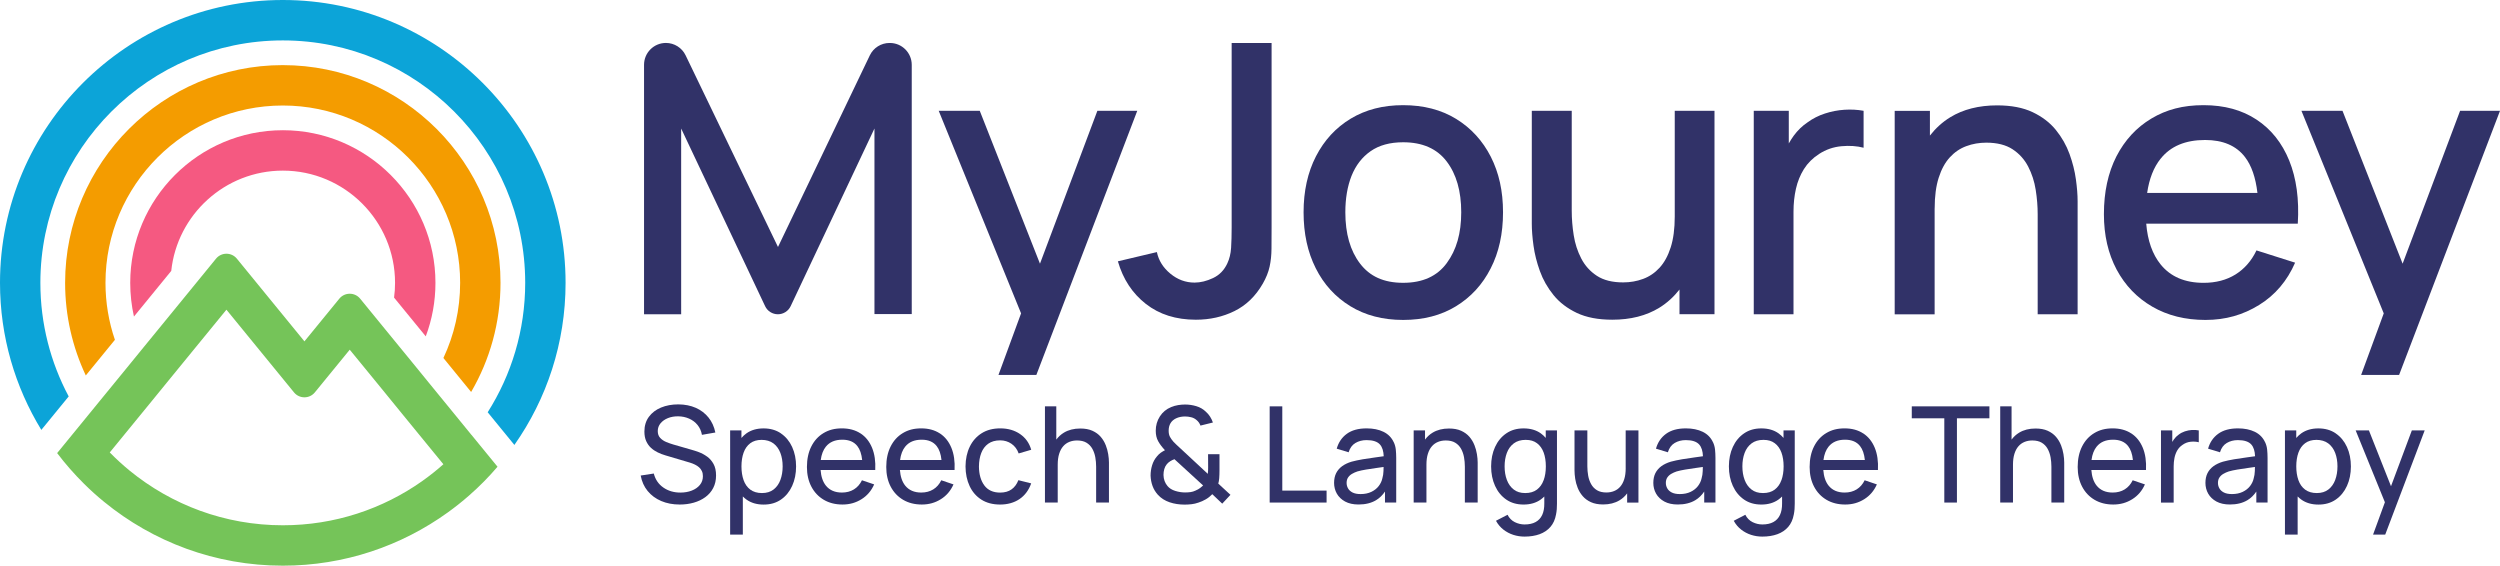
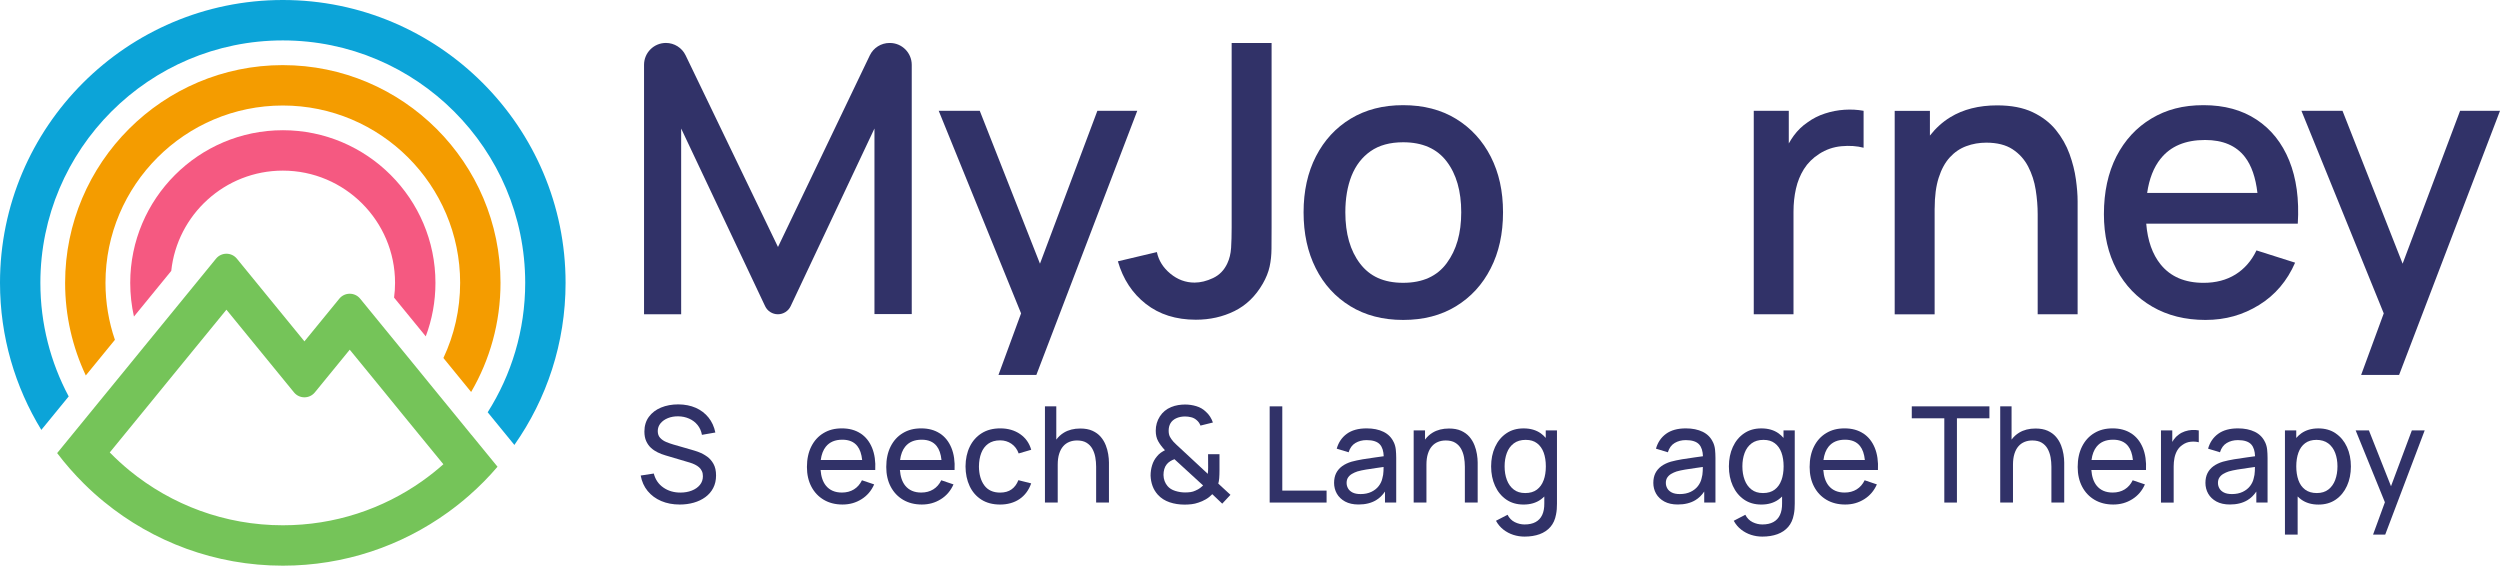
<svg xmlns="http://www.w3.org/2000/svg" viewBox="0 0 1039.74 235.26" data-sanitized-data-name="Layer 2" data-name="Layer 2" id="Layer_2">
  <defs>
    <style>
      .cls-1 {
        fill: #f49c00;
      }

      .cls-1, .cls-2, .cls-3, .cls-4, .cls-5 {
        stroke-width: 0px;
      }

      .cls-2 {
        fill: #75c459;
      }

      .cls-3 {
        fill: #313268;
      }

      .cls-4 {
        fill: #0ca4d8;
      }

      .cls-5 {
        fill: #f55981;
      }
    </style>
  </defs>
  <g data-sanitized-data-name="Calque 1" data-name="Calque 1" id="Calque_1">
    <g>
      <g>
        <path d="M117.63,0C52.78,0,0,52.78,0,117.63c0,22.39,6.29,43.32,17.19,61.16l11.38-13.92c-7.52-14.09-11.78-30.18-11.78-47.23,0-55.6,45.24-100.83,100.83-100.83s100.81,45.24,100.81,100.83c0,19.78-5.73,38.24-15.6,53.82l11.1,13.59c13.42-19.09,21.29-42.34,21.29-67.41C235.24,52.78,182.48,0,117.63,0Z" class="cls-4" />
        <path d="M117.63,27.08c-49.94,0-90.55,40.63-90.55,90.55,0,13.77,3.1,26.84,8.6,38.52l12.11-14.82c-2.54-7.43-3.92-15.42-3.92-23.7,0-40.67,33.09-73.75,73.75-73.75s73.75,33.09,73.75,73.75c0,11.18-2.5,21.78-6.96,31.26l11.53,14.13c7.78-13.34,12.22-28.85,12.22-45.39,0-49.92-40.63-90.55-90.55-90.55Z" class="cls-1" />
        <path d="M117.63,54.16c-35.01,0-63.47,28.48-63.47,63.47,0,4.81.54,9.52,1.55,14.02l15.51-18.98c2.48-23.42,22.36-41.71,46.41-41.71,25.74,0,46.67,20.94,46.67,46.67,0,2.09-.13,4.12-.41,6.14l13.18,16.12c2.61-6.92,4.03-14.43,4.03-22.26,0-34.99-28.48-63.47-63.47-63.47Z" class="cls-5" />
        <path d="M196.08,180.88l-6.66-8.16-10.97-13.42-6.81-8.36-11.5-14.05-10.35-12.67c-2.24-2.74-6.43-2.74-8.67,0l-14.51,17.75-28.1-34.39c-2.24-2.74-6.43-2.74-8.67,0l-17.48,21.4-12.39,15.15-7.11,8.72-11.31,13.83-6.79,8.32-10.99,13.44c3.43,4.53,7.19,8.81,11.22,12.8,2.65,2.63,5.45,5.15,8.34,7.5,20.27,16.57,46.15,26.52,74.31,26.52,25.6,0,49.32-8.23,68.64-22.17,3.02-2.18,5.95-4.5,8.75-6.96,4.26-3.71,8.23-7.74,11.89-12.02l-10.82-13.23ZM175.63,200.06c-16.4,11.59-36.41,18.4-58,18.4-24.15,0-46.32-8.53-63.69-22.71-2.89-2.37-5.67-4.91-8.29-7.58l6.55-8.01,10.73-13.12,6.57-8.06,10.86-13.29,13.81-16.89,28.1,34.39c2.24,2.74,6.43,2.74,8.67,0l14.51-17.75,4.65,5.67,10.66,13.04,6.49,7.97,10.64,13.01,6.51,7.95c-2.78,2.48-5.71,4.81-8.77,6.96Z" class="cls-2" />
      </g>
      <g>
        <path d="M283.29,53.45l34.92,73.89c.97,2.05,3.04,3.36,5.31,3.36h0c2.27,0,4.34-1.31,5.31-3.37l34.85-73.89v77.18h15.51V26.97c0-5.02-4.07-9.1-9.1-9.1h-.14c-3.5,0-6.69,2.01-8.2,5.16l-38.19,79.69-38.42-79.71c-1.52-3.15-4.7-5.15-8.19-5.15h0c-5.02,0-9.1,4.07-9.1,9.1v103.73h15.44V53.45Z" class="cls-3" />
        <polygon points="432.52 109.67 407.48 46.09 390.41 46.09 424.66 130.33 415.26 155.92 431.02 155.92 472.98 46.09 456.39 46.09 432.52 109.67" class="cls-3" />
        <path d="M525.17,118.01c1.41-2.46,2.36-4.83,2.86-7.13.5-2.3.76-4.75.78-7.37.03-2.61.04-5.59.04-8.93V17.87h-16.61v76.71c0,3.24-.08,6.07-.23,8.5-.16,2.43-.68,4.58-1.57,6.46-1.31,2.82-3.29,4.86-5.95,6.11-2.66,1.25-5.22,1.88-7.68,1.88-3.71,0-7.07-1.24-10.07-3.72-3-2.48-4.87-5.47-5.6-8.97l-16.22,3.84c2.14,7.42,6.02,13.32,11.63,17.71,5.61,4.39,12.55,6.58,20.8,6.58,5.85,0,11.2-1.2,16.06-3.6,4.86-2.4,8.78-6.19,11.75-11.36Z" class="cls-3" />
        <path d="M561.57,127.33c6.21,3.81,13.54,5.73,22,5.73s15.74-1.89,21.95-5.68c6.21-3.79,11.04-9.04,14.45-15.76,3.44-6.69,5.13-14.47,5.13-23.32s-1.69-16.42-5.08-23.11c-3.41-6.67-8.21-11.92-14.42-15.74-6.21-3.81-13.56-5.71-22.03-5.71s-15.56,1.87-21.77,5.58c-6.21,3.74-11.04,8.97-14.5,15.69-3.44,6.69-5.15,14.47-5.15,23.29s1.67,16.52,5.05,23.24c3.36,6.72,8.16,11.97,14.37,15.79ZM562.1,73.14c1.74-4.34,4.37-7.78,7.93-10.26,3.54-2.48,8.06-3.71,13.54-3.71,8.01,0,14.02,2.65,18.06,7.93,4.07,5.3,6.09,12.38,6.09,21.19s-2,15.66-6.01,21.12c-3.99,5.46-10.03,8.21-18.14,8.21s-13.87-2.68-17.94-8.01c-4.07-5.33-6.11-12.43-6.11-21.32,0-5.73.86-10.79,2.58-15.16Z" class="cls-3" />
-         <path d="M713.05,130.7V46.08h-16.53v44.03c0,5.01-.56,9.27-1.68,12.77-1.12,3.5-2.66,6.32-4.62,8.46-1.96,2.14-4.25,3.7-6.86,4.66-2.61.97-5.38,1.45-8.3,1.45-4.49,0-8.14-.91-10.93-2.74-2.79-1.83-4.96-4.23-6.5-7.21-1.54-2.98-2.59-6.2-3.13-9.68-.55-3.47-.82-6.86-.82-10.15v-41.6h-16.61v47.01c0,2.61.23,5.64.71,9.09.47,3.45,1.36,6.97,2.66,10.58,1.3,3.6,3.2,6.93,5.68,9.99,2.48,3.06,5.71,5.52,9.68,7.41,3.97,1.88,8.88,2.82,14.73,2.82,7.63,0,14.13-1.65,19.51-4.94,3.32-2.03,6.1-4.61,8.46-7.62v10.28h14.57Z" class="cls-3" />
        <path d="M775.06,46.08c-2.56-.47-5.22-.61-7.99-.43-2.77.18-5.47.71-8.11,1.57-2.64.86-5.03,2.08-7.17,3.64-2.19,1.46-4.13,3.33-5.8,5.6-.75,1.02-1.41,2.1-2.04,3.2v-13.58h-14.57v84.62h16.53v-42.7c0-3.34.34-6.52,1.02-9.52.68-3,1.79-5.73,3.33-8.19,1.54-2.45,3.64-4.54,6.31-6.27,2.82-1.83,5.92-2.9,9.28-3.21,3.37-.31,6.44-.1,9.21.63v-15.36Z" class="cls-3" />
        <path d="M804.62,86.67c0-5.02.56-9.27,1.68-12.77,1.12-3.5,2.66-6.32,4.62-8.46,1.96-2.14,4.24-3.7,6.86-4.66,2.61-.97,5.38-1.45,8.3-1.45,4.49,0,8.14.92,10.93,2.74,2.79,1.83,4.96,4.23,6.5,7.21,1.54,2.98,2.59,6.2,3.13,9.68.55,3.47.82,6.86.82,10.15v41.6h16.61v-47.01c0-2.61-.23-5.64-.71-9.09-.47-3.45-1.36-6.97-2.66-10.58-1.31-3.6-3.2-6.93-5.68-9.99-2.48-3.06-5.71-5.52-9.68-7.4-3.97-1.88-8.88-2.82-14.73-2.82-7.63,0-14.13,1.65-19.51,4.94-3.32,2.03-6.1,4.61-8.46,7.62v-10.28h-14.65v84.62h16.61v-44.03Z" class="cls-3" />
        <path d="M938.46,104.14c-2.07,4.34-5,7.68-8.71,10-3.74,2.32-8.16,3.49-13.29,3.49-7.78,0-13.74-2.55-17.86-7.65-3.41-4.22-5.41-9.88-5.99-16.95h63.03c.63-10.15-.58-18.89-3.56-26.25-3.01-7.38-7.55-13.06-13.62-17.05-6.04-3.99-13.39-5.99-22-5.99s-15.48,1.84-21.7,5.56c-6.21,3.71-11.06,8.97-14.55,15.74-3.46,6.8-5.2,14.8-5.2,24.05,0,8.74,1.77,16.39,5.28,23.01,3.54,6.59,8.46,11.75,14.83,15.43,6.34,3.69,13.72,5.53,22.13,5.53s15.64-2.1,22.33-6.24c6.69-4.14,11.67-10.03,14.95-17.58l-16.07-5.1ZM898.6,66c4.12-5.18,10.28-7.78,18.49-7.78,7.4,0,12.93,2.35,16.57,7.07,2.73,3.54,4.45,8.51,5.2,14.95h-45.87c.86-5.86,2.7-10.63,5.61-14.25Z" class="cls-3" />
        <polygon points="1023.14 46.09 999.24 109.67 974.24 46.09 957.16 46.09 991.39 130.33 981.99 155.92 997.78 155.92 1039.74 46.09 1023.14 46.09" class="cls-3" />
        <path d="M294.02,189.86c-1.08-.78-2.21-1.38-3.36-1.81-1.16-.43-2.18-.76-3.07-1l-7.53-2.17c-.96-.28-1.95-.63-2.96-1.04-1.01-.42-1.85-.98-2.53-1.71-.68-.72-1.01-1.68-1.01-2.86s.38-2.27,1.14-3.2c.76-.93,1.78-1.65,3.06-2.17,1.28-.52,2.71-.77,4.31-.75,1.63.02,3.14.34,4.54.96,1.4.62,2.57,1.5,3.5,2.65.93,1.15,1.54,2.51,1.82,4.09l5.58-.97c-.5-2.42-1.45-4.51-2.86-6.25-1.41-1.74-3.17-3.08-5.29-4.02-2.12-.93-4.53-1.41-7.24-1.43-2.67,0-5.07.44-7.2,1.32-2.13.88-3.82,2.17-5.06,3.86-1.24,1.69-1.86,3.74-1.86,6.13,0,1.54.25,2.86.75,3.97.5,1.11,1.17,2.05,2,2.81.83.76,1.77,1.39,2.81,1.89,1.04.5,2.09.91,3.17,1.22l10.23,3.03c.72.22,1.41.49,2.06.81.65.32,1.22.69,1.71,1.12.49.44.88.96,1.17,1.57.29.61.43,1.32.43,2.14,0,1.41-.42,2.62-1.26,3.64-.84,1.02-1.97,1.8-3.39,2.35-1.42.55-2.99.82-4.71.82-2.72,0-5.09-.7-7.1-2.1-2.01-1.4-3.33-3.34-3.96-5.82l-5.45.83c.45,2.48,1.41,4.63,2.89,6.43,1.48,1.81,3.36,3.19,5.64,4.17,2.28.97,4.84,1.46,7.7,1.46,2.07,0,4.02-.26,5.85-.78,1.82-.52,3.43-1.29,4.82-2.31,1.39-1.02,2.48-2.28,3.26-3.79.79-1.51,1.18-3.25,1.18-5.21s-.36-3.55-1.07-4.82c-.71-1.27-1.61-2.29-2.7-3.07Z" class="cls-3" />
-         <path d="M324.79,180.24c-2.02-1.38-4.43-2.07-7.23-2.07s-5.19.69-7.13,2.07c-.77.55-1.45,1.2-2.07,1.91v-3.15h-4.7v43.35h5.28v-15.88c.46.46.95.89,1.49,1.28,1.94,1.4,4.32,2.1,7.16,2.1s5.2-.7,7.21-2.08c2.01-1.39,3.56-3.28,4.65-5.68,1.09-2.4,1.64-5.1,1.64-8.1s-.55-5.7-1.64-8.09c-1.09-2.39-2.65-4.27-4.67-5.65ZM324.57,199.6c-.63,1.68-1.58,3.01-2.85,3.99-1.27.98-2.88,1.47-4.82,1.47s-3.58-.48-4.85-1.43c-1.27-.95-2.2-2.26-2.79-3.93-.59-1.67-.89-3.58-.89-5.73s.3-4.08.9-5.74c.6-1.66,1.52-2.96,2.76-3.89,1.24-.93,2.82-1.4,4.72-1.4s3.64.49,4.93,1.47c1.29.98,2.25,2.31,2.88,3.97.63,1.67.94,3.53.94,5.59s-.31,3.95-.94,5.63Z" class="cls-3" />
        <path d="M357.88,180.26c-2.13-1.4-4.72-2.1-7.75-2.1s-5.45.65-7.63,1.96c-2.18,1.31-3.87,3.16-5.08,5.57-1.21,2.41-1.82,5.25-1.82,8.53,0,3.11.62,5.84,1.85,8.18,1.23,2.34,2.96,4.17,5.17,5.47,2.21,1.3,4.8,1.96,7.77,1.96s5.54-.73,7.89-2.2c2.35-1.46,4.11-3.52,5.28-6.17l-5.08-1.72c-.8,1.65-1.9,2.91-3.32,3.79-1.42.88-3.09,1.32-5.02,1.32-2.87,0-5.08-.95-6.63-2.85-1.31-1.61-2.03-3.82-2.23-6.54h22.73c.19-3.55-.26-6.63-1.32-9.22-1.07-2.59-2.66-4.59-4.79-5.99ZM343.5,185.74c1.55-1.92,3.82-2.87,6.82-2.87,2.78,0,4.86.88,6.25,2.65,1.08,1.37,1.74,3.31,2,5.79h-17.22c.3-2.3,1.01-4.17,2.14-5.57Z" class="cls-3" />
        <path d="M390.87,180.26c-2.13-1.4-4.72-2.1-7.75-2.1s-5.45.65-7.63,1.96c-2.18,1.31-3.87,3.16-5.08,5.57-1.21,2.41-1.82,5.25-1.82,8.53,0,3.11.62,5.84,1.85,8.18,1.23,2.34,2.96,4.17,5.17,5.47,2.21,1.3,4.8,1.96,7.77,1.96s5.54-.73,7.89-2.2c2.35-1.46,4.11-3.52,5.28-6.17l-5.08-1.72c-.8,1.65-1.9,2.91-3.32,3.79-1.42.88-3.09,1.32-5.02,1.32-2.87,0-5.08-.95-6.63-2.85-1.31-1.61-2.03-3.82-2.23-6.54h22.73c.19-3.55-.26-6.63-1.32-9.22-1.07-2.59-2.66-4.59-4.79-5.99ZM376.49,185.74c1.55-1.92,3.82-2.87,6.82-2.87,2.78,0,4.86.88,6.25,2.65,1.08,1.37,1.74,3.31,2,5.79h-17.22c.3-2.3,1.01-4.17,2.14-5.57Z" class="cls-3" />
        <path d="M411.01,184.54c1.3-.93,2.95-1.4,4.95-1.4,1.76,0,3.33.48,4.71,1.43,1.38.95,2.38,2.29,2.99,4.02l5.22-1.53c-.78-2.76-2.32-4.93-4.61-6.52-2.3-1.58-5.05-2.38-8.25-2.38-3.02,0-5.6.67-7.74,2.02-2.14,1.34-3.79,3.2-4.95,5.58-1.16,2.38-1.75,5.13-1.77,8.24.02,3.06.59,5.78,1.71,8.17,1.12,2.39,2.75,4.27,4.89,5.63,2.14,1.36,4.74,2.04,7.79,2.04s5.81-.75,8.04-2.26c2.23-1.51,3.86-3.69,4.88-6.54l-5.33-1.33c-.65,1.67-1.6,2.95-2.85,3.83-1.25.89-2.83,1.33-4.74,1.33-2.91,0-5.1-1-6.57-2.99-1.47-1.99-2.22-4.62-2.24-7.88.02-2.11.34-3.98.97-5.61.63-1.63,1.59-2.91,2.89-3.85Z" class="cls-3" />
        <path d="M459.85,185.11c-.49-1.26-1.19-2.41-2.08-3.45-.9-1.04-2.04-1.87-3.43-2.5-1.39-.63-3.07-.94-5.06-.94-2.63,0-4.9.57-6.79,1.71-1.26.75-2.3,1.73-3.18,2.9v-13.83h-4.72v40.01h5.31v-15.73c0-1.76.2-3.28.6-4.54.4-1.27.95-2.31,1.67-3.13.71-.82,1.56-1.42,2.54-1.82.98-.4,2.06-.6,3.22-.6,1.59,0,2.9.31,3.93.93,1.03.62,1.84,1.46,2.43,2.51.59,1.06,1,2.23,1.24,3.52.23,1.29.35,2.6.35,3.93v14.92h5.33v-16.62c0-1.06-.1-2.22-.31-3.49-.2-1.27-.55-2.53-1.04-3.79Z" class="cls-3" />
        <path d="M507.07,198.83c.07-.93.11-2.03.11-3.29v-6.64h-4.75l.03,5.42c0,.45,0,.9-.03,1.38-.02.47-.06.93-.11,1.37l-11.48-10.67c-.52-.48-1.02-.94-1.51-1.39-.49-.44-.92-.87-1.29-1.28-.63-.72-1.12-1.41-1.47-2.07-.35-.66-.53-1.5-.53-2.54,0-1.19.25-2.21.75-3.07.5-.86,1.26-1.54,2.28-2.04,1.13-.54,2.39-.8,3.78-.8.83,0,1.67.1,2.51.31.84.2,1.59.58,2.24,1.14.78.63,1.33,1.41,1.67,2.34l5.17-1.28c-.28-.83-.67-1.64-1.17-2.43-.5-.79-1.1-1.49-1.81-2.1-1.07-1.04-2.37-1.79-3.89-2.25-1.52-.46-3.08-.7-4.7-.7-.94,0-1.91.08-2.89.24-.98.16-1.95.43-2.89.82-2,.82-3.57,2.11-4.71,3.89-1.14,1.78-1.71,3.76-1.71,5.95,0,1.67.32,3.1.97,4.29.65,1.2,1.6,2.47,2.86,3.82-.59.3-1.17.64-1.74,1.04-.56.4-1.08.89-1.54,1.46-.94,1.09-1.63,2.34-2.06,3.75-.43,1.41-.64,2.84-.64,4.31.06,1.54.33,2.98.82,4.32.49,1.34,1.24,2.57,2.24,3.68,1.31,1.41,2.94,2.44,4.86,3.09,1.93.65,4.01.97,6.25.97.96,0,1.92-.06,2.88-.17.95-.11,1.9-.33,2.85-.67,1.02-.32,2.04-.77,3.06-1.36,1.02-.59,1.92-1.31,2.7-2.14l4.14,3.94,3.42-3.67-5.06-4.67c.18-.59.31-1.36.39-2.29ZM499.15,202.94c-.48.38-1.15.75-2,1.12-.63.3-1.3.5-2,.6-.7.1-1.47.15-2.31.15-1.33,0-2.69-.21-4.06-.64-1.37-.43-2.45-1.1-3.22-2.03-.52-.61-.92-1.3-1.21-2.07-.29-.77-.44-1.62-.46-2.54,0-.87.11-1.68.33-2.44.22-.76.56-1.43,1.03-2,.39-.48.86-.9,1.42-1.25.56-.35,1.15-.64,1.78-.86l11.92,10.92c-.33.32-.74.66-1.22,1.04Z" class="cls-3" />
        <polygon points="533.3 169 528.05 169 528.05 209.01 551.72 209.01 551.72 204.04 533.3 204.04 533.3 169" class="cls-3" />
        <path d="M579.67,183.97c-.89-1.96-2.32-3.42-4.28-4.38s-4.3-1.43-7-1.43c-3.43,0-6.18.75-8.25,2.26-2.07,1.51-3.47,3.57-4.2,6.18l4.95,1.5c.54-1.78,1.48-3.06,2.82-3.86,1.34-.8,2.89-1.2,4.63-1.2,2.65,0,4.52.62,5.6,1.85.96,1.1,1.46,2.73,1.54,4.86-1.08.16-2.18.31-3.33.46-1.83.24-3.62.51-5.36.8-1.74.3-3.3.63-4.67,1-1.54.46-2.85,1.09-3.93,1.87-1.08.79-1.91,1.76-2.49,2.9-.57,1.15-.86,2.5-.86,4.06s.38,3.12,1.15,4.47c.77,1.35,1.91,2.44,3.42,3.27,1.51.82,3.38,1.24,5.6,1.24,2.87,0,5.3-.6,7.29-1.79,1.46-.88,2.69-2.08,3.71-3.6v4.56h4.67v-18.53c0-1.2-.06-2.35-.17-3.45-.11-1.09-.39-2.11-.83-3.06ZM574.92,198.92c-.24,1.15-.75,2.22-1.51,3.22-.77,1-1.79,1.81-3.06,2.42-1.27.61-2.76.92-4.49.92-1.37,0-2.48-.22-3.34-.65-.85-.44-1.48-1-1.87-1.71-.4-.7-.6-1.46-.6-2.28,0-.89.2-1.64.61-2.25.41-.61.95-1.12,1.63-1.51.68-.4,1.42-.74,2.24-1.01,1.06-.3,2.24-.56,3.57-.78,1.32-.22,2.76-.44,4.29-.65.98-.14,2-.28,3.04-.43,0,.48-.02,1.02-.04,1.66-.04,1.13-.19,2.15-.47,3.06Z" class="cls-3" />
        <path d="M613.2,185.11c-.49-1.26-1.19-2.41-2.08-3.45-.9-1.04-2.04-1.87-3.43-2.5-1.39-.63-3.07-.94-5.06-.94-2.63,0-4.9.57-6.79,1.71-1.26.75-2.3,1.73-3.18,2.9v-3.83h-4.72v30.01h5.31v-15.73c0-1.76.2-3.28.6-4.54.4-1.27.95-2.31,1.67-3.13.71-.82,1.56-1.42,2.54-1.82.98-.4,2.06-.6,3.22-.6,1.59,0,2.9.31,3.93.93,1.03.62,1.84,1.46,2.43,2.51.59,1.06,1,2.23,1.24,3.52.23,1.29.35,2.6.35,3.93v14.92h5.33v-16.62c0-1.06-.1-2.22-.31-3.49-.2-1.27-.55-2.53-1.04-3.79Z" class="cls-3" />
        <path d="M642.89,182.15c-.62-.71-1.3-1.36-2.07-1.91-1.94-1.38-4.32-2.07-7.16-2.07s-5.18.69-7.2,2.07c-2.02,1.38-3.58,3.27-4.67,5.65-1.09,2.39-1.64,5.09-1.64,8.09s.55,5.7,1.64,8.1c1.09,2.4,2.64,4.29,4.65,5.68,2.01,1.39,4.41,2.08,7.21,2.08s5.22-.7,7.16-2.1c.52-.38,1-.8,1.46-1.25v2.87c.02,1.93-.28,3.54-.89,4.84-.61,1.3-1.53,2.27-2.75,2.93-1.22.66-2.74.99-4.56.99-1.41,0-2.76-.32-4.06-.96-1.3-.64-2.31-1.66-3.03-3.07l-4.81,2.5c.81,1.48,1.85,2.71,3.1,3.68,1.25.97,2.63,1.7,4.13,2.18,1.5.48,3.05.72,4.64.72,2.37,0,4.47-.34,6.29-1,1.82-.67,3.32-1.68,4.49-3.03,1.17-1.35,1.95-3.07,2.33-5.17.15-.74.25-1.48.31-2.22.06-.74.08-1.52.08-2.33v-30.43h-4.67v3.15ZM641.99,199.7c-.6,1.67-1.53,2.98-2.79,3.93-1.26.95-2.88,1.43-4.86,1.43s-3.53-.49-4.79-1.47c-1.27-.98-2.22-2.31-2.85-3.99-.63-1.67-.94-3.55-.94-5.63s.31-3.92.93-5.59c.62-1.67,1.58-2.99,2.88-3.97,1.3-.98,2.95-1.47,4.95-1.47s3.48.47,4.72,1.4c1.24.93,2.16,2.23,2.77,3.89.6,1.66.9,3.57.9,5.74s-.3,4.06-.9,5.73Z" class="cls-3" />
-         <path d="M676.12,194.73c0,1.76-.2,3.28-.6,4.54-.4,1.27-.95,2.31-1.67,3.13-.71.82-1.56,1.42-2.54,1.82-.98.4-2.06.6-3.22.6-1.57,0-2.88-.31-3.9-.93-1.03-.62-1.84-1.46-2.43-2.52-.59-1.06-1.01-2.23-1.24-3.51-.23-1.29-.35-2.6-.35-3.93v-14.92h-5.34v16.62c0,1.06.1,2.22.29,3.49.19,1.27.54,2.53,1.04,3.79.5,1.26,1.2,2.41,2.1,3.45.9,1.04,2.04,1.87,3.43,2.5,1.39.63,3.07.94,5.06.94,2.61,0,4.87-.57,6.78-1.71,1.26-.75,2.31-1.73,3.19-2.9v3.83h4.7v-30.01h-5.31v15.73Z" class="cls-3" />
        <path d="M712.44,183.97c-.89-1.96-2.32-3.42-4.28-4.38-1.96-.95-4.3-1.43-7-1.43-3.43,0-6.18.75-8.25,2.26s-3.47,3.57-4.2,6.18l4.95,1.5c.54-1.78,1.48-3.06,2.82-3.86,1.34-.8,2.89-1.2,4.63-1.2,2.65,0,4.52.62,5.6,1.85.96,1.1,1.46,2.73,1.54,4.86-1.08.16-2.18.31-3.33.46-1.83.24-3.62.51-5.36.8-1.74.3-3.3.63-4.67,1-1.54.46-2.85,1.09-3.93,1.87-1.08.79-1.91,1.76-2.49,2.9-.57,1.15-.86,2.5-.86,4.06s.38,3.12,1.15,4.47c.77,1.35,1.91,2.44,3.42,3.27,1.51.82,3.38,1.24,5.6,1.24,2.87,0,5.3-.6,7.29-1.79,1.46-.88,2.69-2.08,3.71-3.6v4.56h4.67v-18.53c0-1.2-.06-2.35-.17-3.45-.11-1.09-.39-2.11-.83-3.06ZM707.69,198.92c-.24,1.15-.75,2.22-1.51,3.22-.77,1-1.79,1.81-3.06,2.42-1.27.61-2.76.92-4.49.92-1.37,0-2.48-.22-3.34-.65-.85-.44-1.48-1-1.87-1.71-.4-.7-.6-1.46-.6-2.28,0-.89.2-1.64.61-2.25.41-.61.95-1.12,1.63-1.51.68-.4,1.42-.74,2.24-1.01,1.06-.3,2.24-.56,3.57-.78,1.32-.22,2.76-.44,4.29-.65.98-.14,2-.28,3.04-.43,0,.48-.02,1.02-.04,1.66-.04,1.13-.19,2.15-.47,3.06Z" class="cls-3" />
        <path d="M741.78,182.15c-.62-.71-1.3-1.36-2.07-1.91-1.94-1.38-4.32-2.07-7.16-2.07s-5.18.69-7.2,2.07c-2.02,1.38-3.58,3.27-4.67,5.65-1.09,2.39-1.64,5.09-1.64,8.09s.55,5.7,1.64,8.1c1.09,2.4,2.64,4.29,4.65,5.68,2.01,1.39,4.41,2.08,7.21,2.08s5.22-.7,7.16-2.1c.52-.38,1-.8,1.46-1.25v2.87c.02,1.93-.28,3.54-.89,4.84-.61,1.3-1.53,2.27-2.75,2.93-1.22.66-2.74.99-4.56.99-1.41,0-2.76-.32-4.06-.96-1.3-.64-2.31-1.66-3.03-3.07l-4.81,2.5c.81,1.48,1.85,2.71,3.1,3.68,1.25.97,2.63,1.7,4.13,2.18,1.5.48,3.05.72,4.64.72,2.37,0,4.47-.34,6.29-1,1.82-.67,3.32-1.68,4.49-3.03,1.17-1.35,1.95-3.07,2.33-5.17.15-.74.25-1.48.31-2.22.06-.74.08-1.52.08-2.33v-30.43h-4.67v3.15ZM740.88,199.7c-.6,1.67-1.53,2.98-2.79,3.93-1.26.95-2.88,1.43-4.86,1.43s-3.53-.49-4.79-1.47c-1.27-.98-2.22-2.31-2.85-3.99-.63-1.67-.94-3.55-.94-5.63s.31-3.92.93-5.59c.62-1.67,1.58-2.99,2.88-3.97,1.3-.98,2.95-1.47,4.95-1.47s3.48.47,4.72,1.4c1.24.93,2.16,2.23,2.77,3.89.6,1.66.9,3.57.9,5.74s-.3,4.06-.9,5.73Z" class="cls-3" />
        <path d="M774.9,180.26c-2.13-1.4-4.72-2.1-7.75-2.1s-5.45.65-7.63,1.96c-2.18,1.31-3.87,3.16-5.08,5.57-1.21,2.41-1.82,5.25-1.82,8.53,0,3.11.62,5.84,1.85,8.18,1.23,2.34,2.96,4.17,5.17,5.47,2.21,1.3,4.8,1.96,7.77,1.96s5.54-.73,7.89-2.2c2.35-1.46,4.11-3.52,5.28-6.17l-5.08-1.72c-.8,1.65-1.9,2.91-3.32,3.79-1.42.88-3.09,1.32-5.02,1.32-2.87,0-5.08-.95-6.63-2.85-1.31-1.61-2.03-3.82-2.23-6.54h22.73c.18-3.55-.26-6.63-1.32-9.22-1.07-2.59-2.66-4.59-4.79-5.99ZM760.52,185.74c1.55-1.92,3.82-2.87,6.82-2.87,2.78,0,4.86.88,6.25,2.65,1.08,1.37,1.74,3.31,2,5.79h-17.22c.3-2.3,1.01-4.17,2.14-5.57Z" class="cls-3" />
        <polygon points="795.1 173.97 808.63 173.97 808.63 209.01 813.88 209.01 813.88 173.97 827.39 173.97 827.39 169 795.1 169 795.1 173.97" class="cls-3" />
        <path d="M857.14,185.11c-.49-1.26-1.19-2.41-2.08-3.45-.9-1.04-2.04-1.87-3.43-2.5-1.39-.63-3.07-.94-5.06-.94-2.63,0-4.9.57-6.79,1.71-1.26.75-2.3,1.73-3.18,2.9v-13.83h-4.72v40.01h5.31v-15.73c0-1.76.2-3.28.6-4.54.4-1.27.95-2.31,1.67-3.13.71-.82,1.56-1.42,2.54-1.82.98-.4,2.06-.6,3.22-.6,1.59,0,2.9.31,3.93.93,1.03.62,1.84,1.46,2.43,2.51.59,1.06,1,2.23,1.24,3.52.23,1.29.35,2.6.35,3.93v14.92h5.33v-16.62c0-1.06-.1-2.22-.31-3.49-.2-1.27-.55-2.53-1.04-3.79Z" class="cls-3" />
        <path d="M886.38,180.26c-2.13-1.4-4.72-2.1-7.75-2.1s-5.45.65-7.63,1.96c-2.18,1.31-3.87,3.16-5.08,5.57-1.21,2.41-1.82,5.25-1.82,8.53,0,3.11.62,5.84,1.85,8.18,1.23,2.34,2.96,4.17,5.17,5.47,2.21,1.3,4.8,1.96,7.77,1.96s5.54-.73,7.89-2.2c2.35-1.46,4.11-3.52,5.28-6.17l-5.08-1.72c-.8,1.65-1.9,2.91-3.32,3.79-1.42.88-3.09,1.32-5.02,1.32-2.87,0-5.08-.95-6.63-2.85-1.31-1.61-2.03-3.82-2.23-6.54h22.73c.18-3.55-.26-6.63-1.32-9.22-1.07-2.59-2.66-4.59-4.79-5.99ZM872,185.74c1.55-1.92,3.82-2.87,6.82-2.87,2.78,0,4.86.88,6.25,2.65,1.08,1.37,1.74,3.31,2,5.79h-17.22c.3-2.3,1.01-4.17,2.14-5.57Z" class="cls-3" />
        <path d="M911.64,178.82c-1,.06-1.99.26-2.96.58-.97.33-1.84.78-2.6,1.38-.74.52-1.4,1.17-1.97,1.96-.25.34-.46.69-.67,1.06v-4.79h-4.7v30.01h5.28v-15.09c0-1.19.11-2.34.33-3.45.22-1.11.6-2.14,1.12-3.08.53-.94,1.27-1.74,2.24-2.39,1.04-.74,2.17-1.17,3.4-1.29,1.23-.12,2.35-.05,3.35.21v-4.92c-.89-.18-1.83-.25-2.83-.18Z" class="cls-3" />
        <path d="M942.06,183.97c-.89-1.96-2.32-3.42-4.28-4.38-1.96-.95-4.3-1.43-7-1.43-3.43,0-6.18.75-8.25,2.26-2.07,1.51-3.47,3.57-4.2,6.18l4.95,1.5c.54-1.78,1.48-3.06,2.82-3.86,1.34-.8,2.89-1.2,4.63-1.2,2.65,0,4.52.62,5.6,1.85.96,1.1,1.46,2.73,1.54,4.86-1.08.16-2.18.31-3.33.46-1.83.24-3.62.51-5.36.8-1.74.3-3.3.63-4.67,1-1.54.46-2.85,1.09-3.93,1.87-1.08.79-1.91,1.76-2.49,2.9-.57,1.15-.86,2.5-.86,4.06s.38,3.12,1.15,4.47c.77,1.35,1.91,2.44,3.42,3.27,1.51.82,3.38,1.24,5.6,1.24,2.87,0,5.3-.6,7.29-1.79,1.46-.88,2.69-2.08,3.71-3.6v4.56h4.67v-18.53c0-1.2-.06-2.35-.17-3.45-.11-1.09-.39-2.11-.83-3.06ZM937.31,198.92c-.24,1.15-.75,2.22-1.51,3.22-.77,1-1.79,1.81-3.06,2.42-1.27.61-2.76.92-4.49.92-1.37,0-2.48-.22-3.34-.65-.85-.44-1.48-1-1.87-1.71-.4-.7-.6-1.46-.6-2.28,0-.89.2-1.64.61-2.25.41-.61.95-1.12,1.63-1.51.68-.4,1.42-.74,2.24-1.01,1.06-.3,2.24-.56,3.57-.78,1.32-.22,2.76-.44,4.29-.65.98-.14,2-.28,3.04-.43,0,.48-.02,1.02-.04,1.66-.04,1.13-.19,2.15-.47,3.06Z" class="cls-3" />
        <path d="M971.43,180.24c-2.02-1.38-4.43-2.07-7.23-2.07s-5.19.69-7.13,2.07c-.77.55-1.45,1.2-2.07,1.91v-3.15h-4.7v43.35h5.28v-15.88c.46.46.95.89,1.49,1.28,1.94,1.4,4.32,2.1,7.16,2.1s5.2-.7,7.21-2.08c2.01-1.39,3.56-3.28,4.65-5.68,1.09-2.4,1.64-5.1,1.64-8.1s-.55-5.7-1.64-8.09c-1.09-2.39-2.65-4.27-4.67-5.65ZM971.21,199.6c-.63,1.68-1.58,3.01-2.85,3.99-1.27.98-2.88,1.47-4.82,1.47s-3.58-.48-4.85-1.43c-1.27-.95-2.2-2.26-2.79-3.93-.59-1.67-.89-3.58-.89-5.73s.3-4.08.9-5.74c.6-1.66,1.52-2.96,2.76-3.89,1.24-.93,2.82-1.4,4.72-1.4s3.64.49,4.93,1.47c1.29.98,2.25,2.31,2.88,3.97.63,1.67.94,3.53.94,5.59s-.31,3.95-.94,5.63Z" class="cls-3" />
        <polygon points="994.41 202.22 985.22 179 979.71 179 991.87 208.88 986.94 222.35 992 222.35 1008.42 179 1003.08 179 994.41 202.22" class="cls-3" />
      </g>
    </g>
  </g>
</svg>